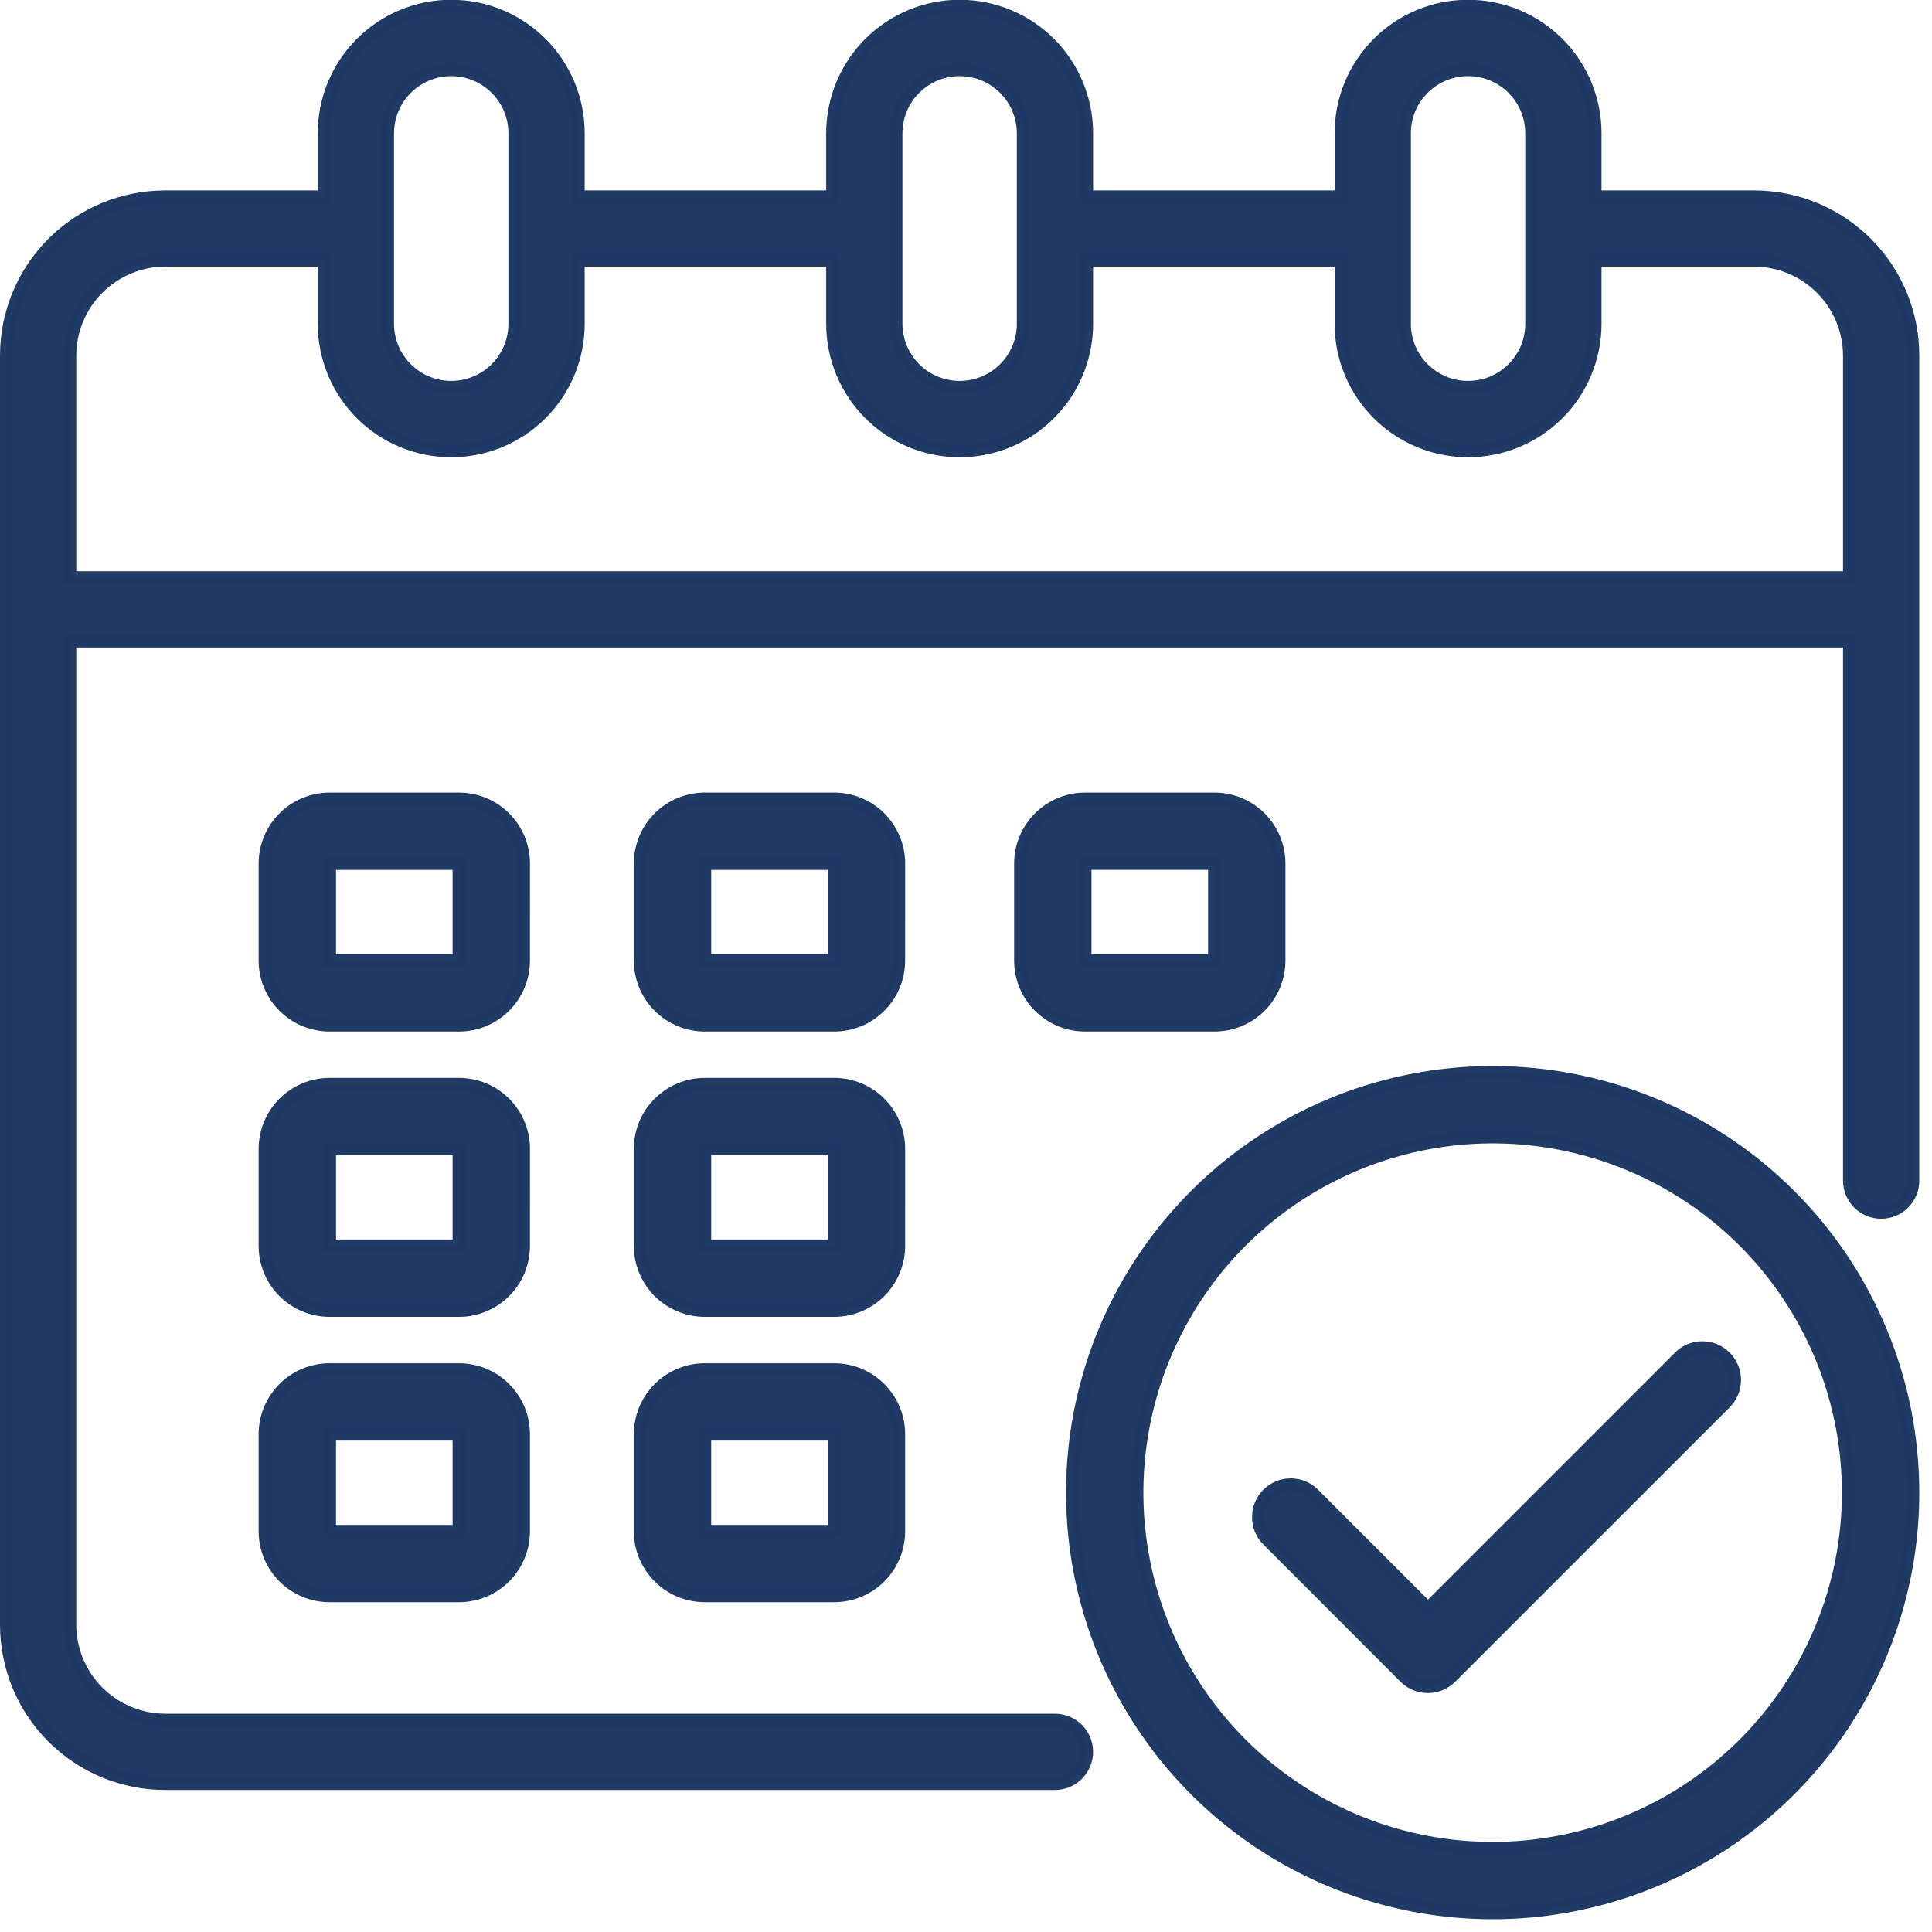
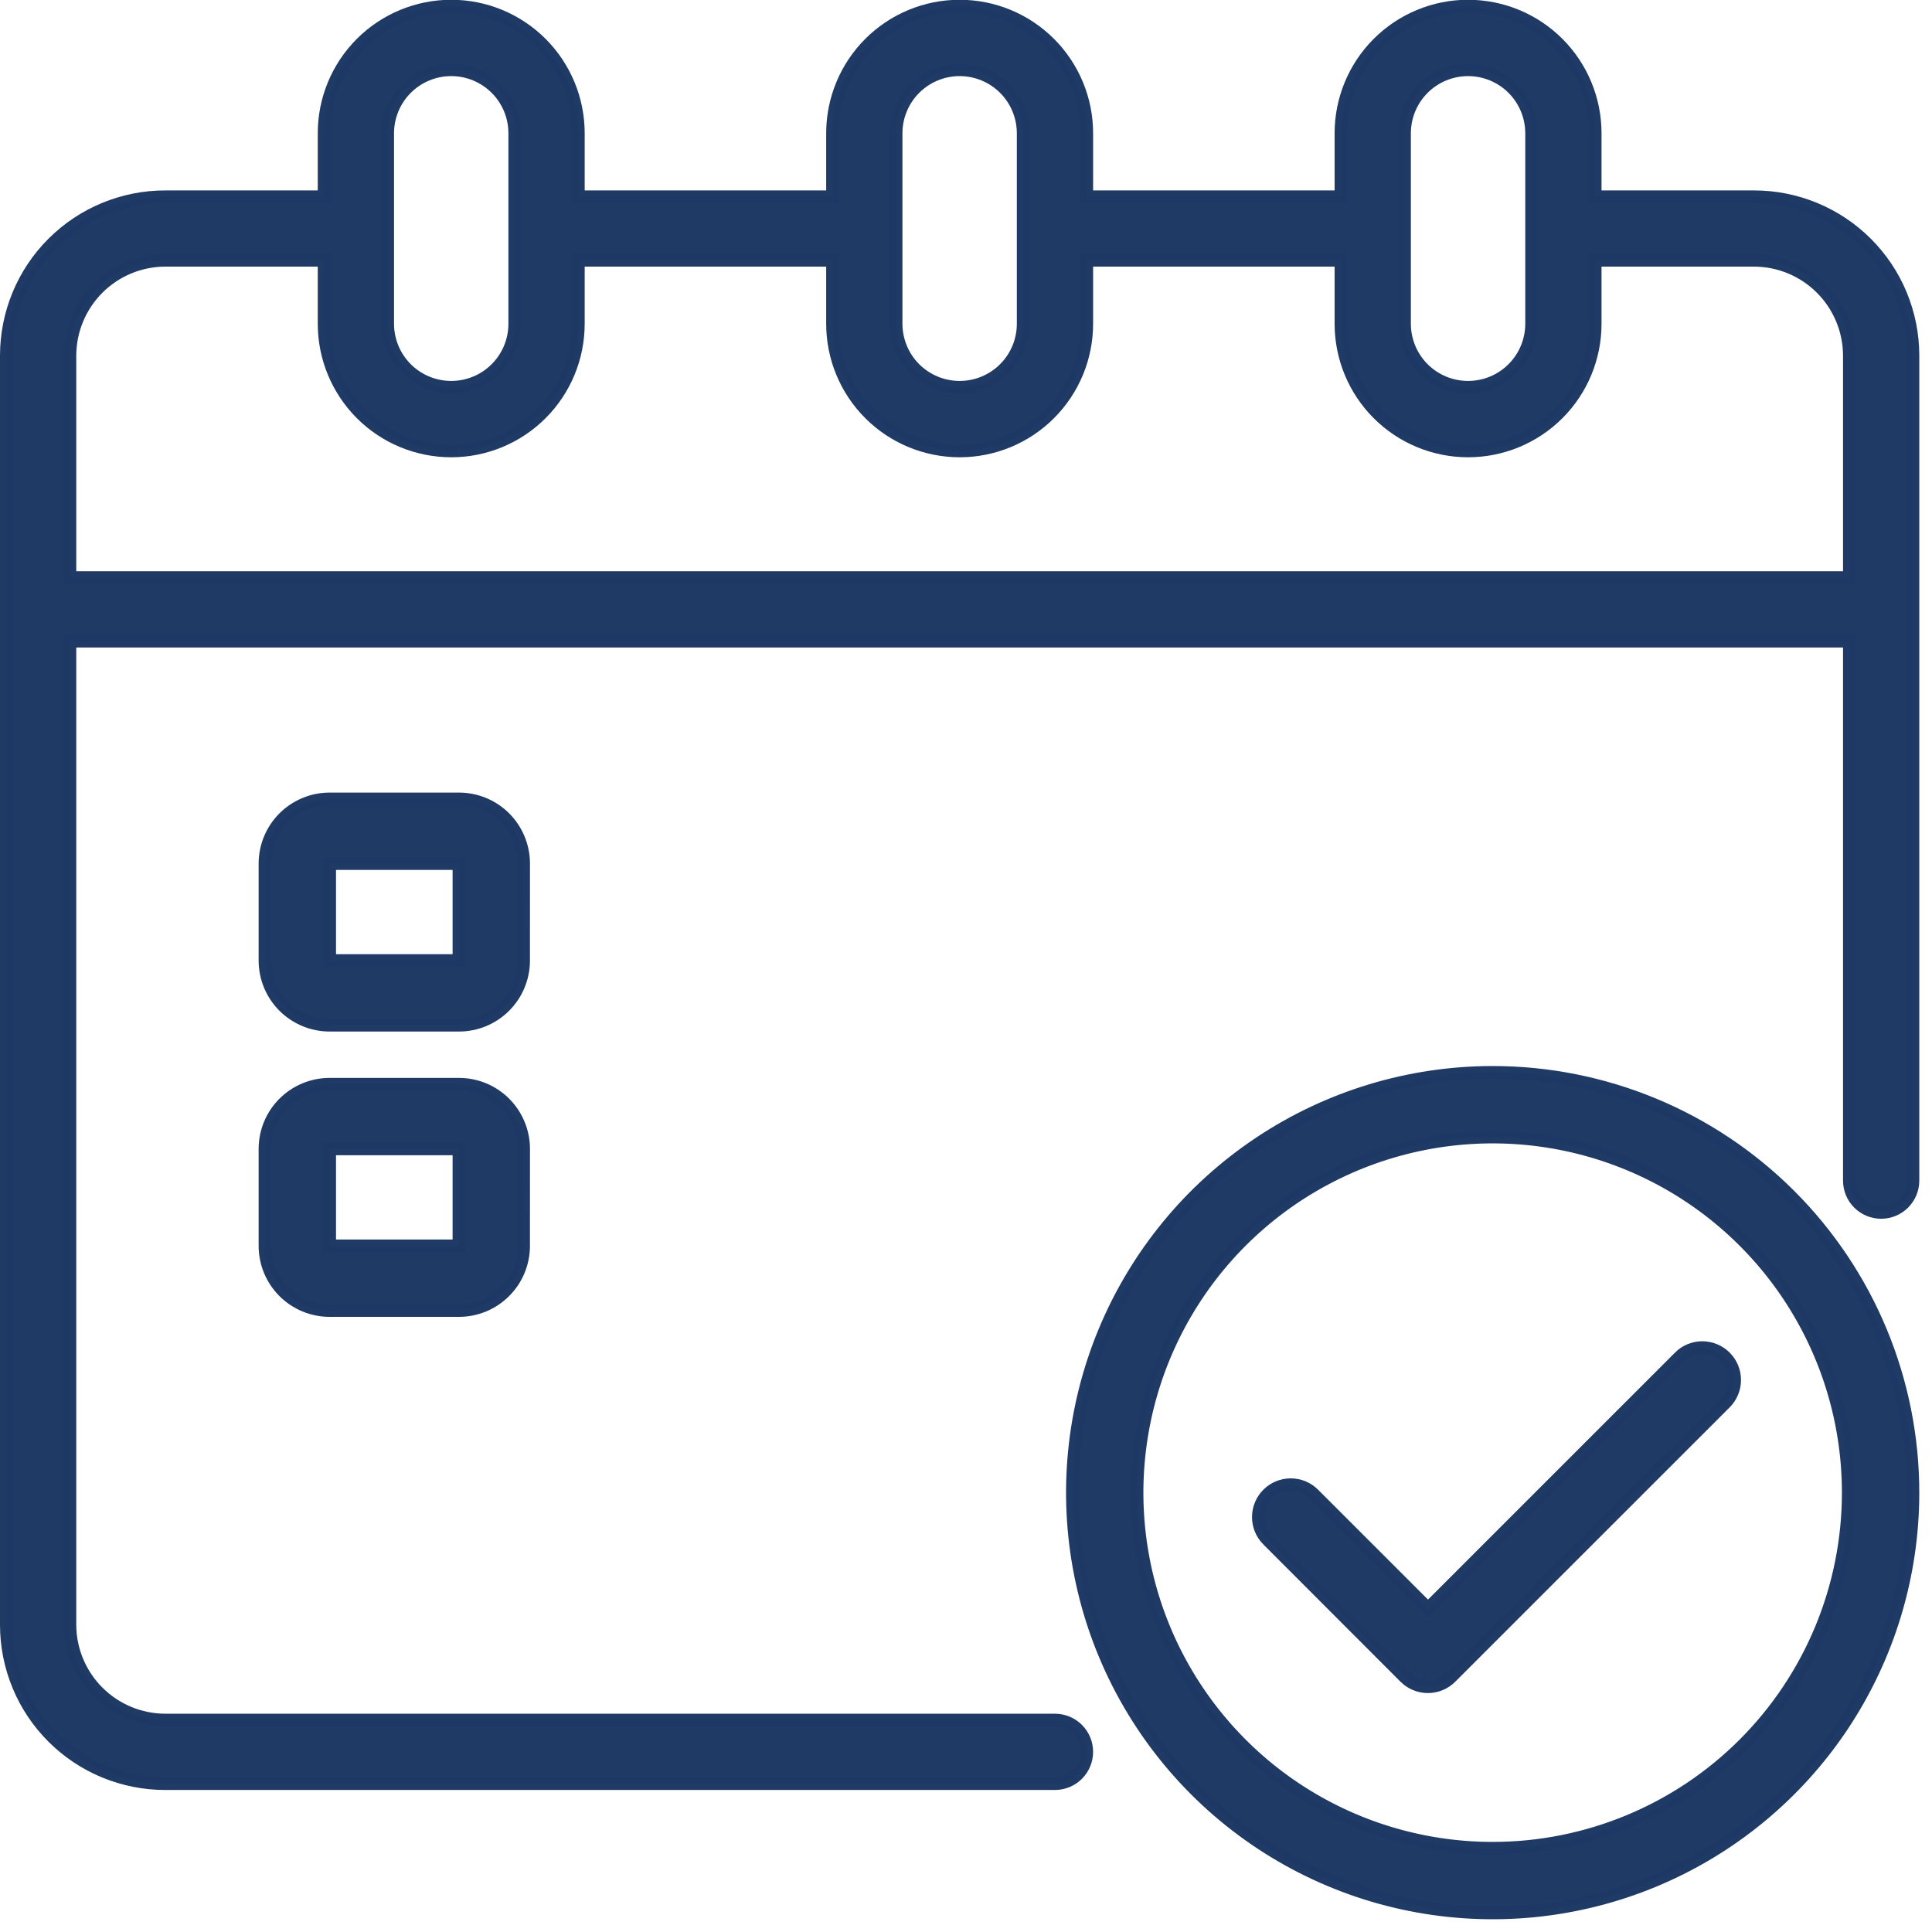
<svg xmlns="http://www.w3.org/2000/svg" width="76" height="76" viewBox="0 0 76 76" fill="none">
  <g clip-path="url(#clip0_23_380)">
    <path d="M69 7.741H62.75V5.241C62.75 3.915 62.223 2.643 61.285 1.705C60.348 0.768 59.076 0.241 57.75 0.241C56.424 0.241 55.152 0.768 54.215 1.705C53.277 2.643 52.75 3.915 52.75 5.241V7.741H42.75V5.241C42.75 3.915 42.223 2.643 41.285 1.705C40.348 0.768 39.076 0.241 37.75 0.241C36.424 0.241 35.152 0.768 34.215 1.705C33.277 2.643 32.75 3.915 32.75 5.241V7.741H22.75V5.241C22.75 3.915 22.223 2.643 21.285 1.705C20.348 0.768 19.076 0.241 17.75 0.241C16.424 0.241 15.152 0.768 14.214 1.705C13.277 2.643 12.75 3.915 12.75 5.241V7.741H6.5C5.68 7.74 4.867 7.902 4.109 8.215C3.351 8.528 2.663 8.988 2.082 9.568C1.502 10.147 1.041 10.835 0.727 11.593C0.413 12.351 0.251 13.163 0.25 13.983V63.921C0.251 64.741 0.413 65.553 0.727 66.311C1.041 67.069 1.502 67.757 2.082 68.336C2.663 68.916 3.351 69.376 4.109 69.689C4.867 70.002 5.68 70.164 6.5 70.163H41.5C41.831 70.163 42.15 70.031 42.384 69.797C42.618 69.562 42.75 69.245 42.75 68.913C42.75 68.582 42.618 68.264 42.384 68.029C42.15 67.795 41.831 67.663 41.5 67.663H6.5C5.508 67.661 4.556 67.266 3.854 66.565C3.151 65.864 2.754 64.913 2.75 63.921V25.221H72.75V46.443C72.75 46.775 72.882 47.093 73.116 47.327C73.35 47.561 73.668 47.693 74 47.693C74.332 47.693 74.65 47.561 74.884 47.327C75.118 47.093 75.25 46.775 75.25 46.443V13.983C75.249 13.163 75.087 12.351 74.773 11.593C74.459 10.835 73.998 10.147 73.418 9.568C72.837 8.988 72.148 8.528 71.391 8.215C70.632 7.902 69.82 7.74 69 7.741ZM55.25 5.244C55.25 4.581 55.513 3.945 55.982 3.476C56.451 3.007 57.087 2.744 57.75 2.744C58.413 2.744 59.049 3.007 59.518 3.476C59.987 3.945 60.25 4.581 60.25 5.244V12.735C60.25 13.398 59.987 14.034 59.518 14.503C59.049 14.972 58.413 15.235 57.75 15.235C57.087 15.235 56.451 14.972 55.982 14.503C55.513 14.034 55.25 13.398 55.25 12.735V5.244ZM35.25 5.244C35.25 4.581 35.513 3.945 35.982 3.476C36.451 3.007 37.087 2.744 37.75 2.744C38.413 2.744 39.049 3.007 39.518 3.476C39.987 3.945 40.25 4.581 40.25 5.244V12.735C40.25 13.398 39.987 14.034 39.518 14.503C39.049 14.972 38.413 15.235 37.75 15.235C37.087 15.235 36.451 14.972 35.982 14.503C35.513 14.034 35.25 13.398 35.25 12.735V5.244ZM15.25 5.244C15.25 4.581 15.513 3.945 15.982 3.476C16.451 3.007 17.087 2.744 17.75 2.744C18.413 2.744 19.049 3.007 19.518 3.476C19.987 3.945 20.25 4.581 20.25 5.244V12.735C20.25 13.398 19.987 14.034 19.518 14.503C19.049 14.972 18.413 15.235 17.75 15.235C17.087 15.235 16.451 14.972 15.982 14.503C15.513 14.034 15.25 13.398 15.25 12.735V5.244ZM72.75 22.722H2.75V13.983C2.754 12.99 3.15 12.039 3.853 11.337C4.555 10.636 5.507 10.24 6.5 10.238H12.75V12.738C12.75 14.064 13.277 15.336 14.214 16.274C15.152 17.211 16.424 17.738 17.75 17.738C19.076 17.738 20.348 17.211 21.285 16.274C22.223 15.336 22.75 14.064 22.75 12.738V10.238H32.75V12.738C32.75 14.064 33.277 15.336 34.215 16.274C35.152 17.211 36.424 17.738 37.75 17.738C39.076 17.738 40.348 17.211 41.285 16.274C42.223 15.336 42.75 14.064 42.75 12.738V10.238H52.75V12.738C52.75 14.064 53.277 15.336 54.215 16.274C55.152 17.211 56.424 17.738 57.75 17.738C59.076 17.738 60.348 17.211 61.285 16.274C62.223 15.336 62.75 14.064 62.75 12.738V10.238H69C69.993 10.24 70.945 10.636 71.647 11.337C72.35 12.039 72.746 12.99 72.75 13.983V22.722Z" fill="#1F3965" fill-opacity="0.99" stroke="#1F3965" stroke-opacity="0.99" stroke-width="0.5" />
-     <path d="M35.357 33.971C35.357 33.637 35.291 33.306 35.163 32.998C35.035 32.689 34.848 32.409 34.612 32.172C34.376 31.936 34.095 31.749 33.786 31.621C33.478 31.494 33.147 31.428 32.813 31.428H27.726C27.052 31.428 26.405 31.696 25.928 32.173C25.451 32.65 25.183 33.297 25.183 33.971V37.786C25.183 38.46 25.451 39.107 25.928 39.584C26.405 40.06 27.052 40.328 27.726 40.328H32.813C33.487 40.328 34.134 40.06 34.611 39.583C35.088 39.106 35.356 38.459 35.356 37.785L35.357 33.971ZM27.727 37.786V33.971H32.813V37.786H27.727Z" fill="#1F3965" fill-opacity="0.99" stroke="#1F3965" stroke-opacity="0.99" stroke-width="0.5" />
    <path d="M20.598 33.971C20.598 33.637 20.532 33.306 20.404 32.998C20.276 32.689 20.089 32.409 19.853 32.172C19.617 31.936 19.336 31.749 19.027 31.621C18.719 31.494 18.388 31.428 18.054 31.428H12.967C12.293 31.428 11.646 31.696 11.169 32.173C10.692 32.65 10.424 33.297 10.424 33.971V37.786C10.424 38.46 10.692 39.107 11.169 39.584C11.646 40.06 12.293 40.328 12.967 40.328H18.054C18.729 40.328 19.375 40.06 19.852 39.583C20.329 39.106 20.597 38.459 20.597 37.785L20.598 33.971ZM12.968 37.786V33.971H18.054V37.786H12.968Z" fill="#1F3965" fill-opacity="0.99" stroke="#1F3965" stroke-opacity="0.99" stroke-width="0.5" />
-     <path d="M35.357 45.195C35.357 44.861 35.291 44.53 35.163 44.222C35.035 43.913 34.848 43.633 34.612 43.397C34.376 43.16 34.095 42.973 33.786 42.845C33.478 42.718 33.147 42.652 32.813 42.652H27.726C27.052 42.652 26.405 42.92 25.928 43.397C25.451 43.874 25.183 44.521 25.183 45.195V49.01C25.183 49.684 25.451 50.331 25.928 50.808C26.405 51.284 27.052 51.552 27.726 51.552H32.813C33.487 51.552 34.134 51.284 34.611 50.807C35.088 50.33 35.356 49.684 35.356 49.009L35.357 45.195ZM27.727 49.01V45.195H32.813V49.01H27.727Z" fill="#1F3965" fill-opacity="0.99" stroke="#1F3965" stroke-opacity="0.99" stroke-width="0.5" />
    <path d="M20.598 45.195C20.598 44.861 20.532 44.53 20.404 44.222C20.276 43.913 20.089 43.633 19.853 43.397C19.617 43.16 19.336 42.973 19.027 42.845C18.719 42.718 18.388 42.652 18.054 42.652H12.967C12.293 42.652 11.646 42.92 11.169 43.397C10.692 43.874 10.424 44.521 10.424 45.195V49.01C10.424 49.684 10.692 50.331 11.169 50.808C11.646 51.284 12.293 51.552 12.967 51.552H18.054C18.729 51.552 19.375 51.284 19.852 50.807C20.329 50.33 20.597 49.684 20.597 49.009L20.598 45.195ZM12.968 49.01V45.195H18.054V49.01H12.968Z" fill="#1F3965" fill-opacity="0.99" stroke="#1F3965" stroke-opacity="0.99" stroke-width="0.5" />
-     <path d="M32.813 53.877H27.726C27.052 53.877 26.405 54.145 25.928 54.622C25.451 55.099 25.183 55.746 25.183 56.42V60.235C25.183 60.909 25.451 61.556 25.928 62.032C26.405 62.509 27.052 62.777 27.726 62.777H32.813C33.487 62.777 34.134 62.509 34.611 62.032C35.088 61.555 35.356 60.908 35.356 60.234V56.42C35.356 55.746 35.088 55.099 34.611 54.622C34.134 54.145 33.487 53.877 32.813 53.877ZM27.726 60.236V56.42H32.813V60.235L27.726 60.236Z" fill="#1F3965" fill-opacity="0.99" stroke="#1F3965" stroke-opacity="0.99" stroke-width="0.5" />
-     <path d="M42.686 40.328H47.773C48.447 40.328 49.094 40.06 49.571 39.583C50.048 39.106 50.316 38.459 50.316 37.785V33.971C50.316 33.297 50.048 32.65 49.571 32.173C49.094 31.696 48.447 31.428 47.773 31.428H42.686C42.012 31.428 41.365 31.696 40.888 32.173C40.411 32.65 40.143 33.297 40.143 33.971V37.786C40.143 38.46 40.411 39.107 40.888 39.584C41.365 40.06 42.012 40.328 42.686 40.328ZM42.686 33.969H47.773V37.784H42.686V33.969Z" fill="#1F3965" fill-opacity="0.99" stroke="#1F3965" stroke-opacity="0.99" stroke-width="0.5" />
-     <path d="M18.054 53.877H12.967C12.293 53.877 11.646 54.145 11.169 54.622C10.692 55.099 10.424 55.746 10.424 56.42V60.235C10.424 60.909 10.692 61.556 11.169 62.032C11.646 62.509 12.293 62.777 12.967 62.777H18.054C18.729 62.777 19.375 62.509 19.852 62.032C20.329 61.555 20.597 60.908 20.597 60.234V56.42C20.597 55.746 20.329 55.099 19.852 54.622C19.375 54.145 18.729 53.877 18.054 53.877ZM12.967 60.236V56.42H18.054V60.235L12.967 60.236Z" fill="#1F3965" fill-opacity="0.99" stroke="#1F3965" stroke-opacity="0.99" stroke-width="0.5" />
    <path d="M58.717 42.185C55.447 42.185 52.251 43.155 49.533 44.972C46.814 46.788 44.695 49.37 43.444 52.391C42.193 55.412 41.866 58.736 42.504 61.943C43.142 65.15 44.716 68.095 47.028 70.407C49.34 72.719 52.286 74.294 55.493 74.931C58.7 75.569 62.024 75.242 65.045 73.99C68.066 72.739 70.647 70.62 72.464 67.902C74.28 65.183 75.25 61.987 75.25 58.717C75.25 56.546 74.822 54.396 73.992 52.39C73.161 50.385 71.943 48.562 70.407 47.027C68.872 45.492 67.05 44.274 65.044 43.443C63.038 42.612 60.888 42.185 58.717 42.185ZM58.717 72.706C55.95 72.706 53.246 71.886 50.945 70.349C48.645 68.811 46.852 66.627 45.793 64.07C44.734 61.514 44.457 58.702 44.997 55.988C45.536 53.274 46.869 50.782 48.825 48.825C50.782 46.869 53.274 45.537 55.988 44.997C58.702 44.457 61.514 44.734 64.07 45.793C66.626 46.852 68.811 48.645 70.348 50.945C71.885 53.246 72.706 55.95 72.706 58.717C72.706 62.427 71.232 65.985 68.609 68.609C65.985 71.232 62.427 72.706 58.717 72.706Z" fill="#1F3965" fill-opacity="0.99" stroke="#1F3965" stroke-opacity="0.99" stroke-width="0.5" />
    <path d="M66.066 53.387L56.174 63.278L51.674 58.778C51.435 58.539 51.112 58.405 50.774 58.405C50.436 58.405 50.113 58.539 49.874 58.778C49.635 59.017 49.501 59.34 49.501 59.678C49.501 60.016 49.635 60.339 49.874 60.578L55.269 65.978C55.387 66.096 55.527 66.19 55.682 66.254C55.836 66.318 56.002 66.351 56.169 66.351C56.336 66.351 56.502 66.318 56.656 66.254C56.811 66.19 56.951 66.096 57.069 65.978L67.864 55.185C67.982 55.067 68.076 54.926 68.14 54.772C68.204 54.618 68.237 54.452 68.237 54.285C68.237 54.118 68.204 53.952 68.14 53.798C68.076 53.644 67.982 53.503 67.864 53.385C67.746 53.267 67.606 53.173 67.451 53.109C67.297 53.045 67.131 53.012 66.964 53.012C66.797 53.012 66.631 53.045 66.477 53.109C66.323 53.173 66.182 53.267 66.064 53.385L66.066 53.387Z" fill="#1F3965" fill-opacity="0.99" stroke="#1F3965" stroke-opacity="0.99" stroke-width="0.5" />
  </g>
  <defs>
    <clipPath id="clip0_23_380">
      <rect width="75.5" height="75.5" fill="white" />
    </clipPath>
  </defs>
</svg>